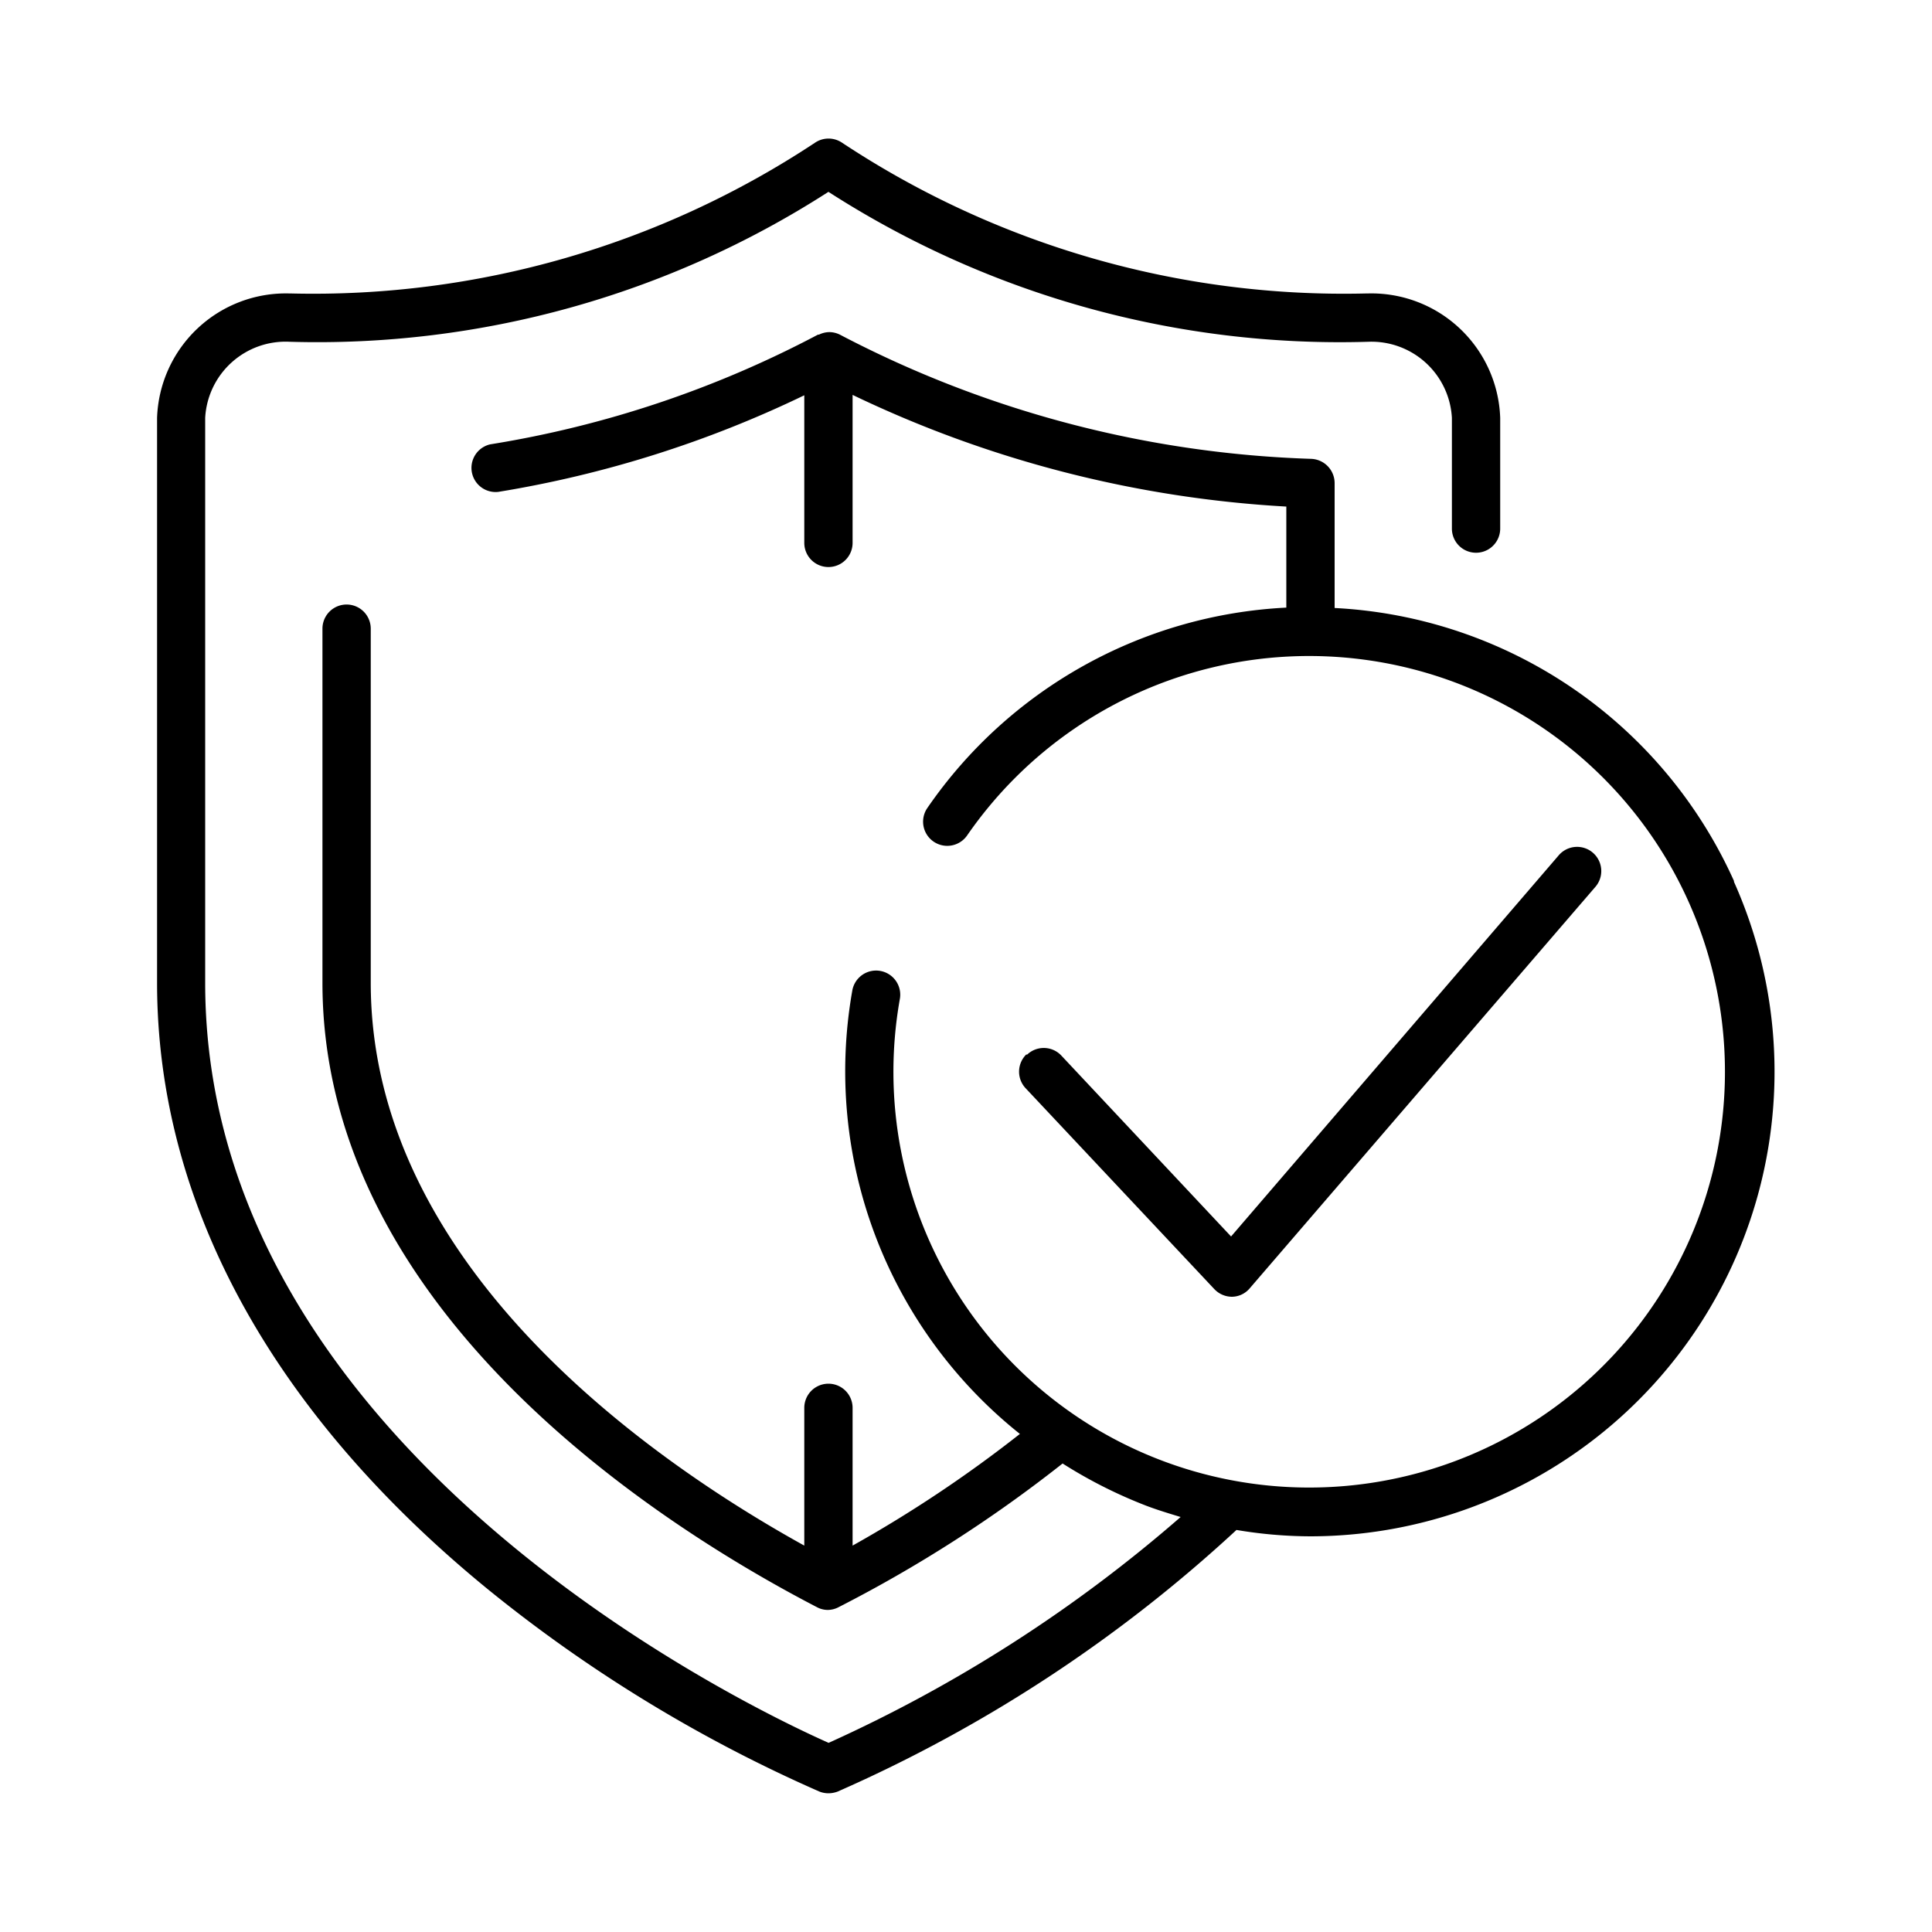
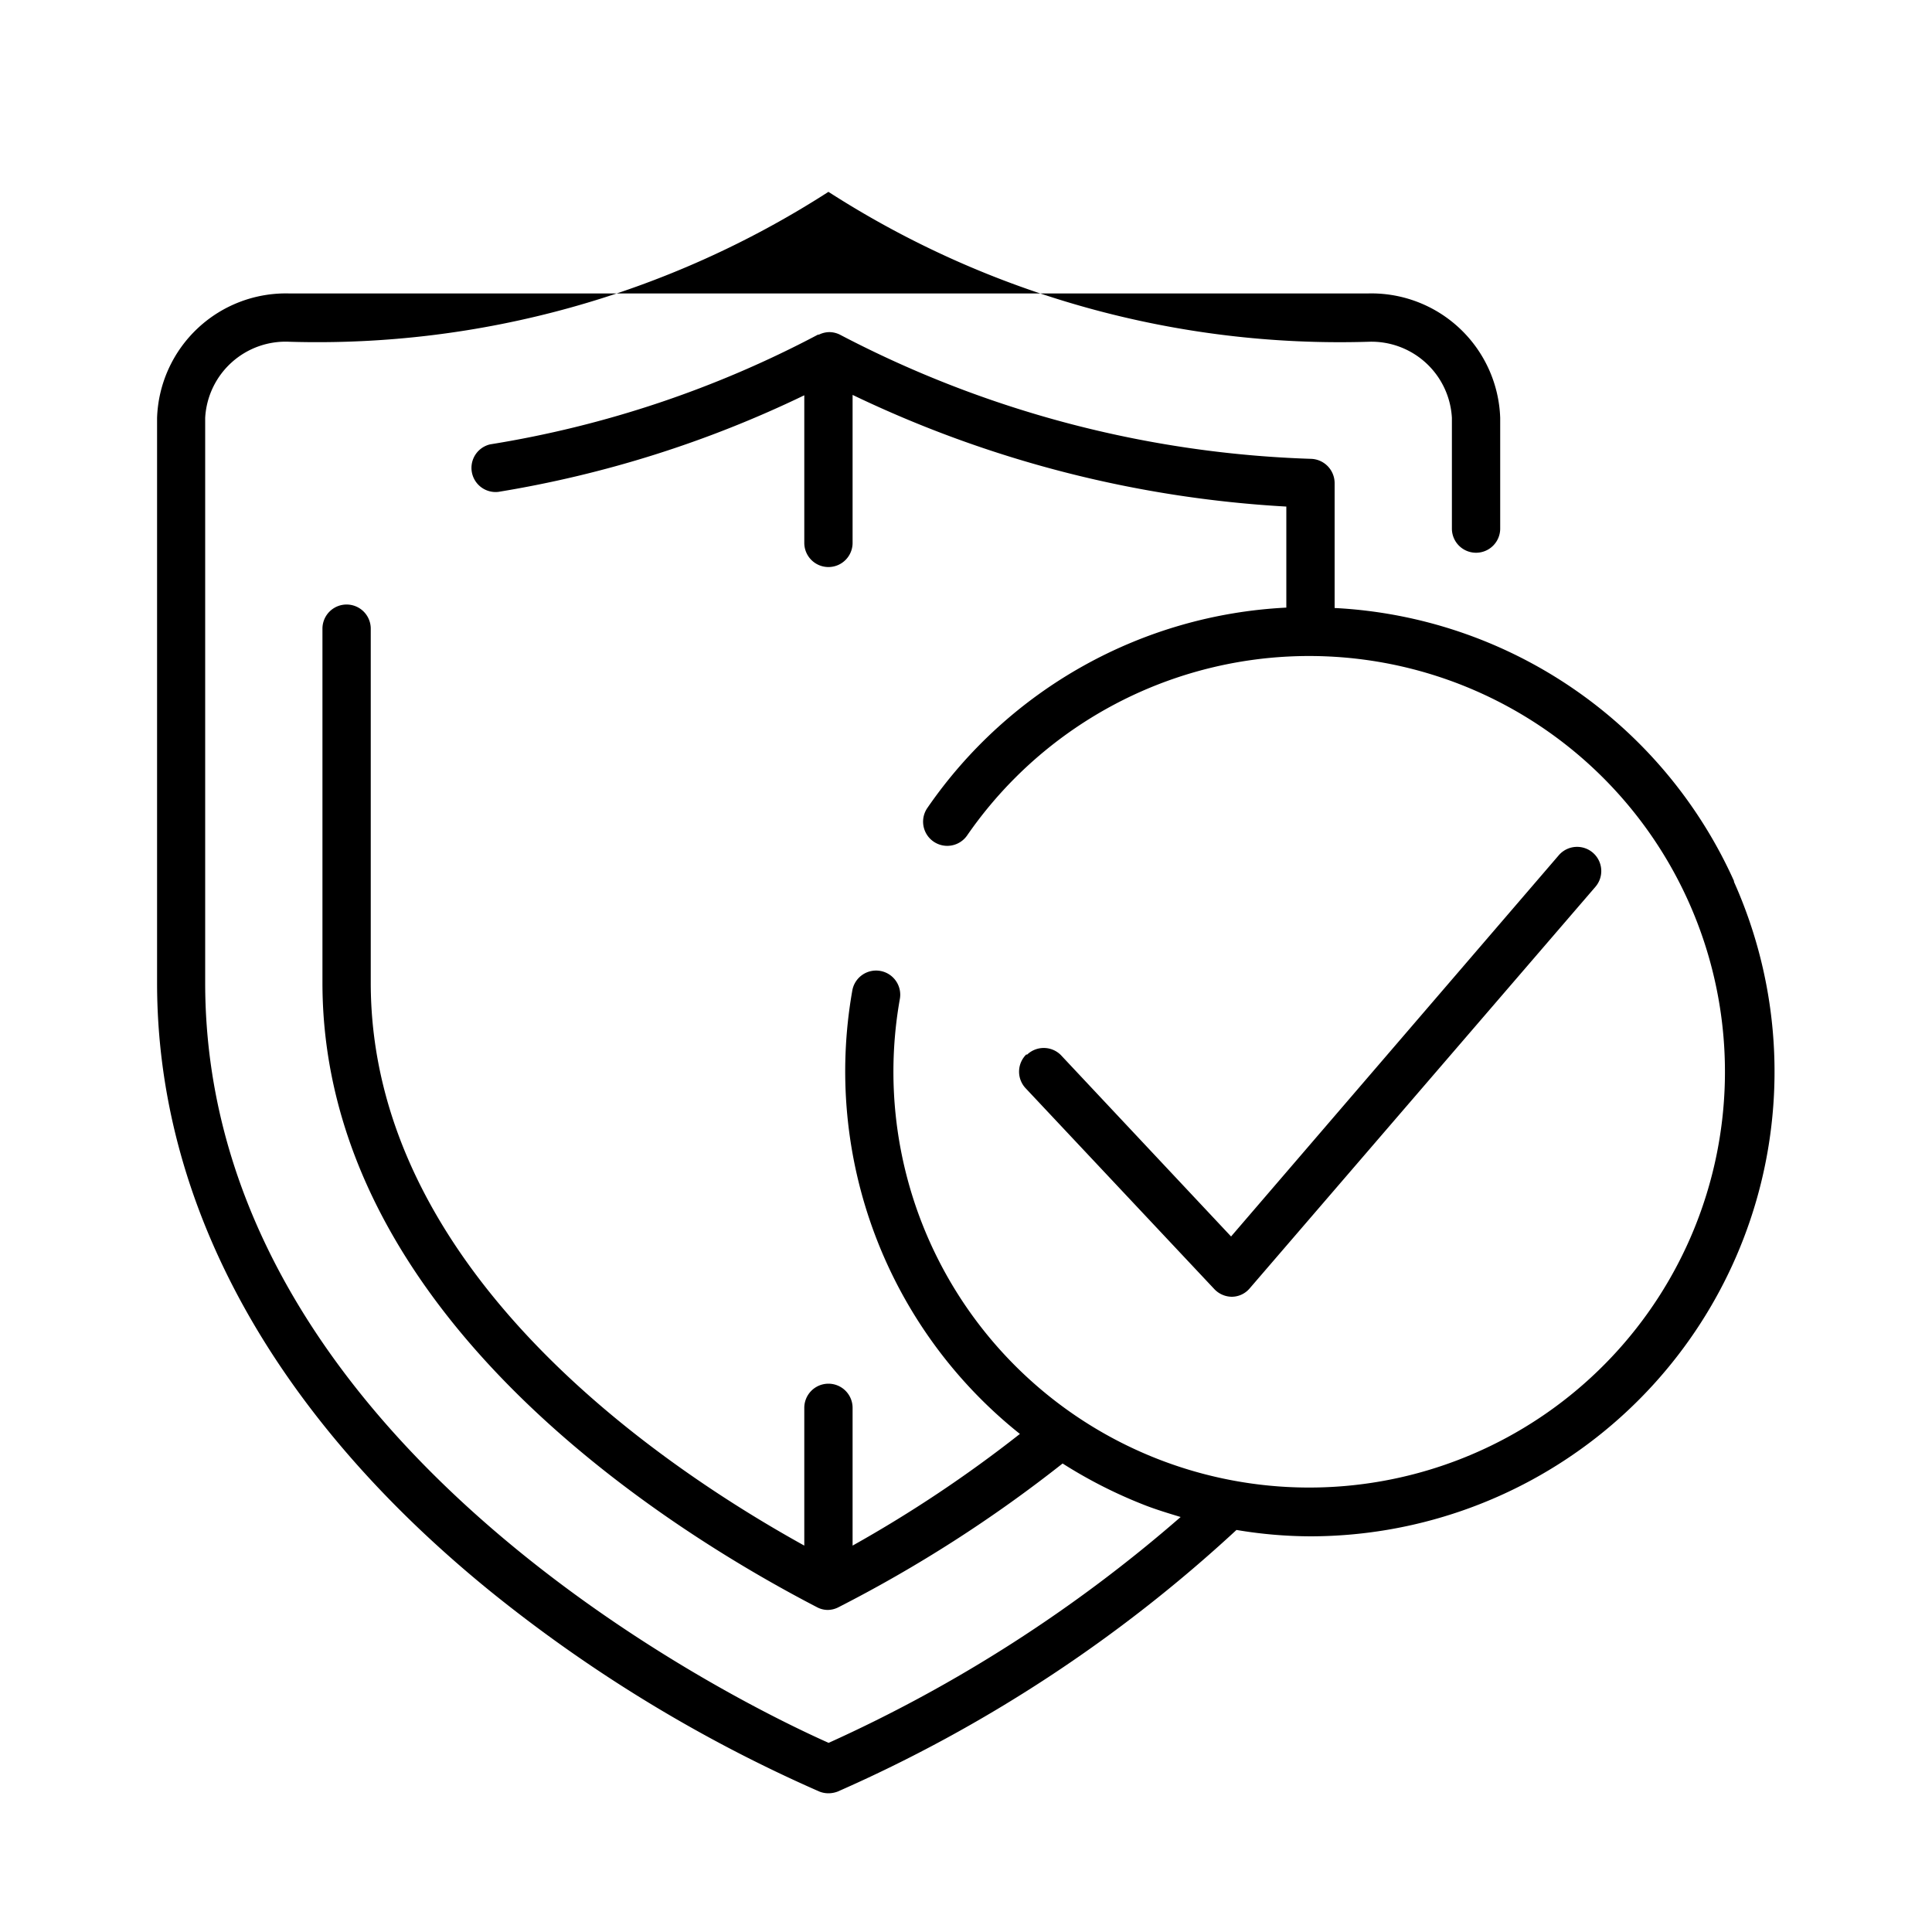
<svg xmlns="http://www.w3.org/2000/svg" data-name="Layer 1" viewBox="0 0 100 100">
-   <path d="M89.76,45.62A24,24,0,0,0,69.08,31.47V25a1.26,1.26,0,0,0-1.21-1.25,56.42,56.42,0,0,1-24.4-6.43l0,0a1.26,1.26,0,0,0-.54-.13h0a1.26,1.26,0,0,0-.54.13l-.05,0A54.86,54.86,0,0,1,25.37,23a1.25,1.25,0,0,0,.42,2.46,57.87,57.87,0,0,0,15.84-5V28.1a1.25,1.25,0,0,0,2.5,0V20.44a59.51,59.51,0,0,0,22.45,5.78v5.23A24,24,0,0,0,48,41.82a1.25,1.25,0,0,0,2.06,1.42,21.52,21.52,0,1,1-3.49,8.5,1.25,1.25,0,1,0-2.46-.44,24,24,0,0,0,8.68,22.92A66.73,66.73,0,0,1,44.13,80V72.87a1.25,1.25,0,0,0-2.5,0V80c-8-4.43-22.44-14.49-22.44-29.13V32.54a1.25,1.25,0,0,0-2.5,0V50.87c0,17.21,17.92,28.34,25.62,32.33h0a1.19,1.19,0,0,0,.53.13,1.23,1.23,0,0,0,.54-.13h0A70.29,70.29,0,0,0,55,75.75a24.5,24.5,0,0,0,4.34,2.19c.58.22,1.18.4,1.77.58A74.31,74.31,0,0,1,42.89,90.21c-4-1.78-32.27-15.16-32.27-39.34V21.63A4.17,4.17,0,0,1,15,17.69,48.86,48.86,0,0,0,42.88,9.93a48.9,48.9,0,0,0,27.94,7.76,4.17,4.17,0,0,1,4.33,3.94v5.73a1.25,1.25,0,0,0,2.5,0V21.63a6.67,6.67,0,0,0-6.87-6.44h-.09a47.06,47.06,0,0,1-27.1-7.8,1.25,1.25,0,0,0-1.41,0,47.07,47.07,0,0,1-27.1,7.8H15a6.67,6.67,0,0,0-6.87,6.44V50.87c0,11.45,6,22.34,17.22,31.47A75,75,0,0,0,42.41,92.73a1.27,1.27,0,0,0,.47.09,1.36,1.36,0,0,0,.48-.09A74.54,74.54,0,0,0,64,79.19a23.37,23.37,0,0,0,3.82.33,24.05,24.05,0,0,0,21.92-33.9M53.14,54.56a1.25,1.25,0,0,0-.06,1.76l9.77,10.4a1.26,1.26,0,0,0,.91.4h0a1.22,1.22,0,0,0,.92-.43l17.9-20.79a1.25,1.25,0,1,0-1.9-1.63L63.72,64l-8.81-9.39a1.25,1.25,0,0,0-1.77,0" />
+   <path d="M89.76,45.62A24,24,0,0,0,69.08,31.47V25a1.26,1.26,0,0,0-1.21-1.25,56.42,56.42,0,0,1-24.4-6.43l0,0a1.26,1.26,0,0,0-.54-.13h0a1.26,1.26,0,0,0-.54.13l-.05,0A54.86,54.86,0,0,1,25.37,23a1.25,1.25,0,0,0,.42,2.46,57.87,57.87,0,0,0,15.84-5V28.1a1.25,1.25,0,0,0,2.5,0V20.44a59.51,59.51,0,0,0,22.45,5.78v5.23A24,24,0,0,0,48,41.82a1.25,1.25,0,0,0,2.06,1.42,21.52,21.52,0,1,1-3.49,8.5,1.25,1.25,0,1,0-2.46-.44,24,24,0,0,0,8.68,22.92A66.73,66.73,0,0,1,44.13,80V72.87a1.25,1.25,0,0,0-2.5,0V80c-8-4.43-22.44-14.49-22.44-29.13V32.54a1.25,1.25,0,0,0-2.5,0V50.87c0,17.21,17.92,28.34,25.62,32.33h0a1.19,1.19,0,0,0,.53.13,1.23,1.23,0,0,0,.54-.13h0A70.29,70.29,0,0,0,55,75.75a24.5,24.5,0,0,0,4.34,2.19c.58.22,1.18.4,1.77.58A74.31,74.31,0,0,1,42.89,90.21c-4-1.78-32.27-15.16-32.27-39.34V21.63A4.17,4.17,0,0,1,15,17.69,48.86,48.86,0,0,0,42.88,9.93a48.9,48.9,0,0,0,27.94,7.76,4.17,4.17,0,0,1,4.33,3.94v5.73a1.25,1.25,0,0,0,2.5,0V21.63a6.67,6.67,0,0,0-6.87-6.44h-.09H15a6.67,6.67,0,0,0-6.87,6.44V50.87c0,11.45,6,22.34,17.22,31.47A75,75,0,0,0,42.41,92.73a1.27,1.27,0,0,0,.47.09,1.36,1.36,0,0,0,.48-.09A74.54,74.54,0,0,0,64,79.19a23.37,23.37,0,0,0,3.82.33,24.05,24.05,0,0,0,21.92-33.9M53.14,54.56a1.25,1.25,0,0,0-.06,1.76l9.77,10.4a1.26,1.26,0,0,0,.91.4h0a1.22,1.22,0,0,0,.92-.43l17.9-20.79a1.25,1.25,0,1,0-1.9-1.63L63.72,64l-8.81-9.39a1.25,1.25,0,0,0-1.77,0" />
</svg>